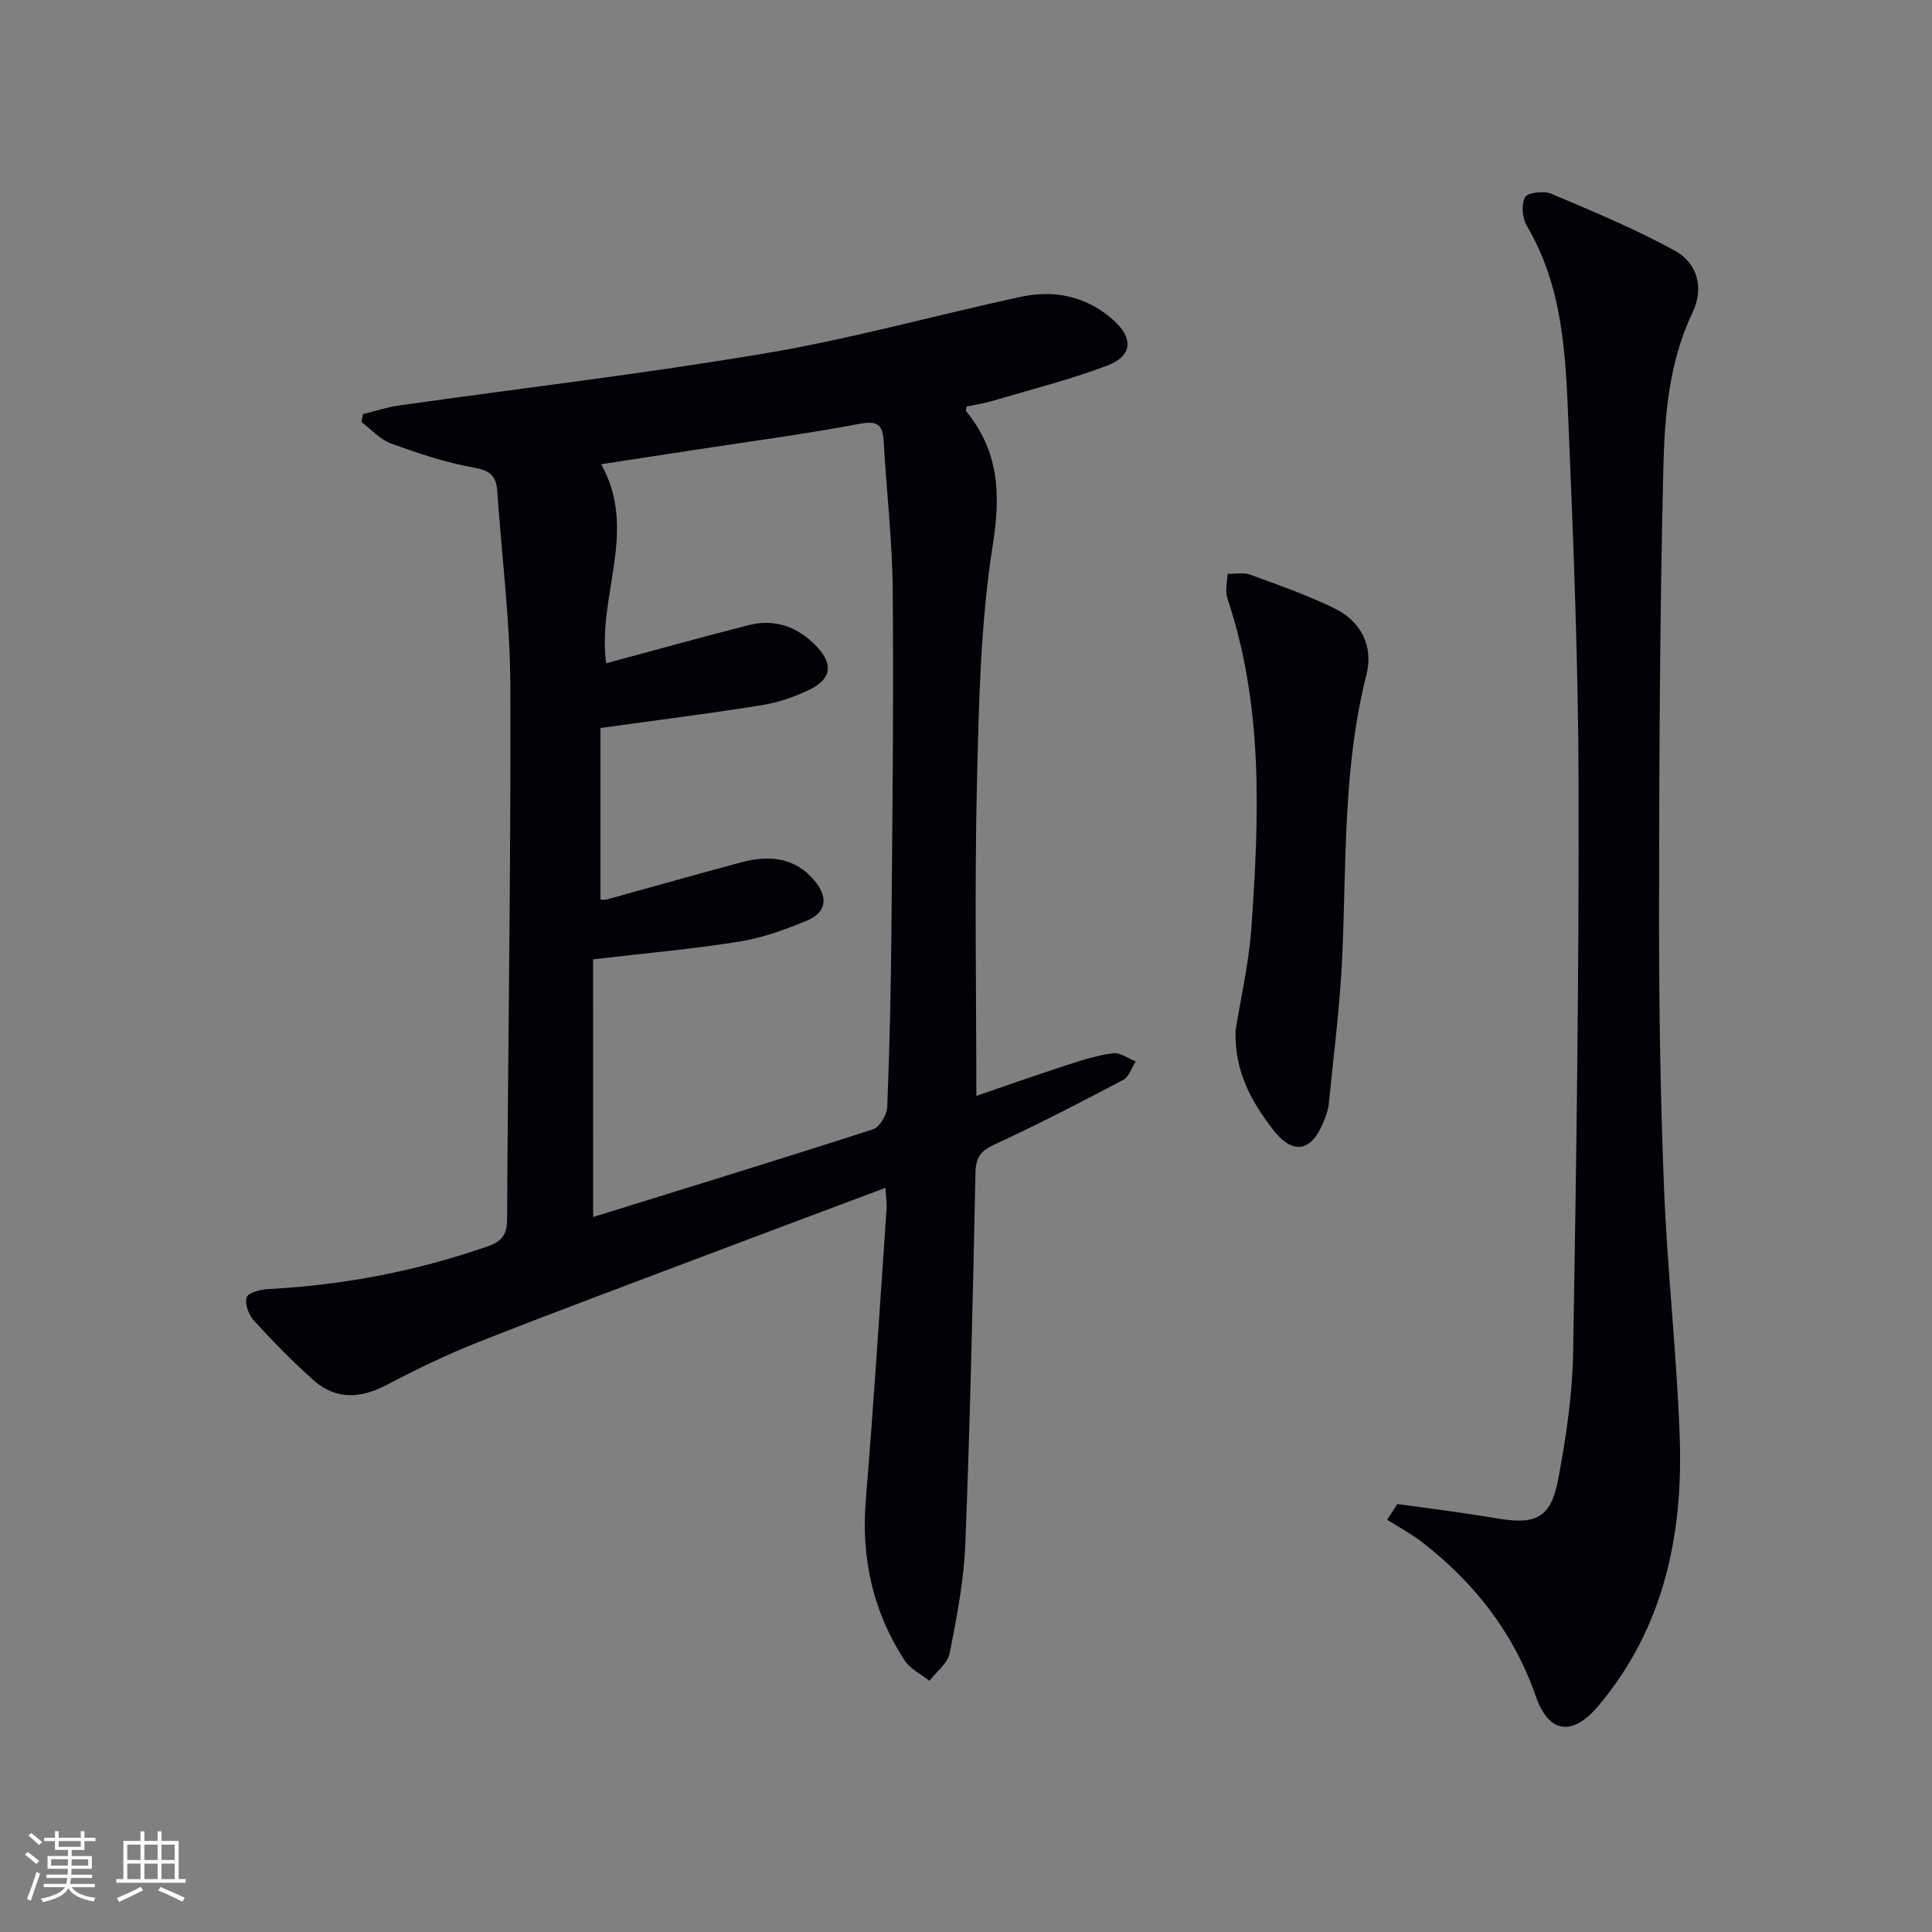
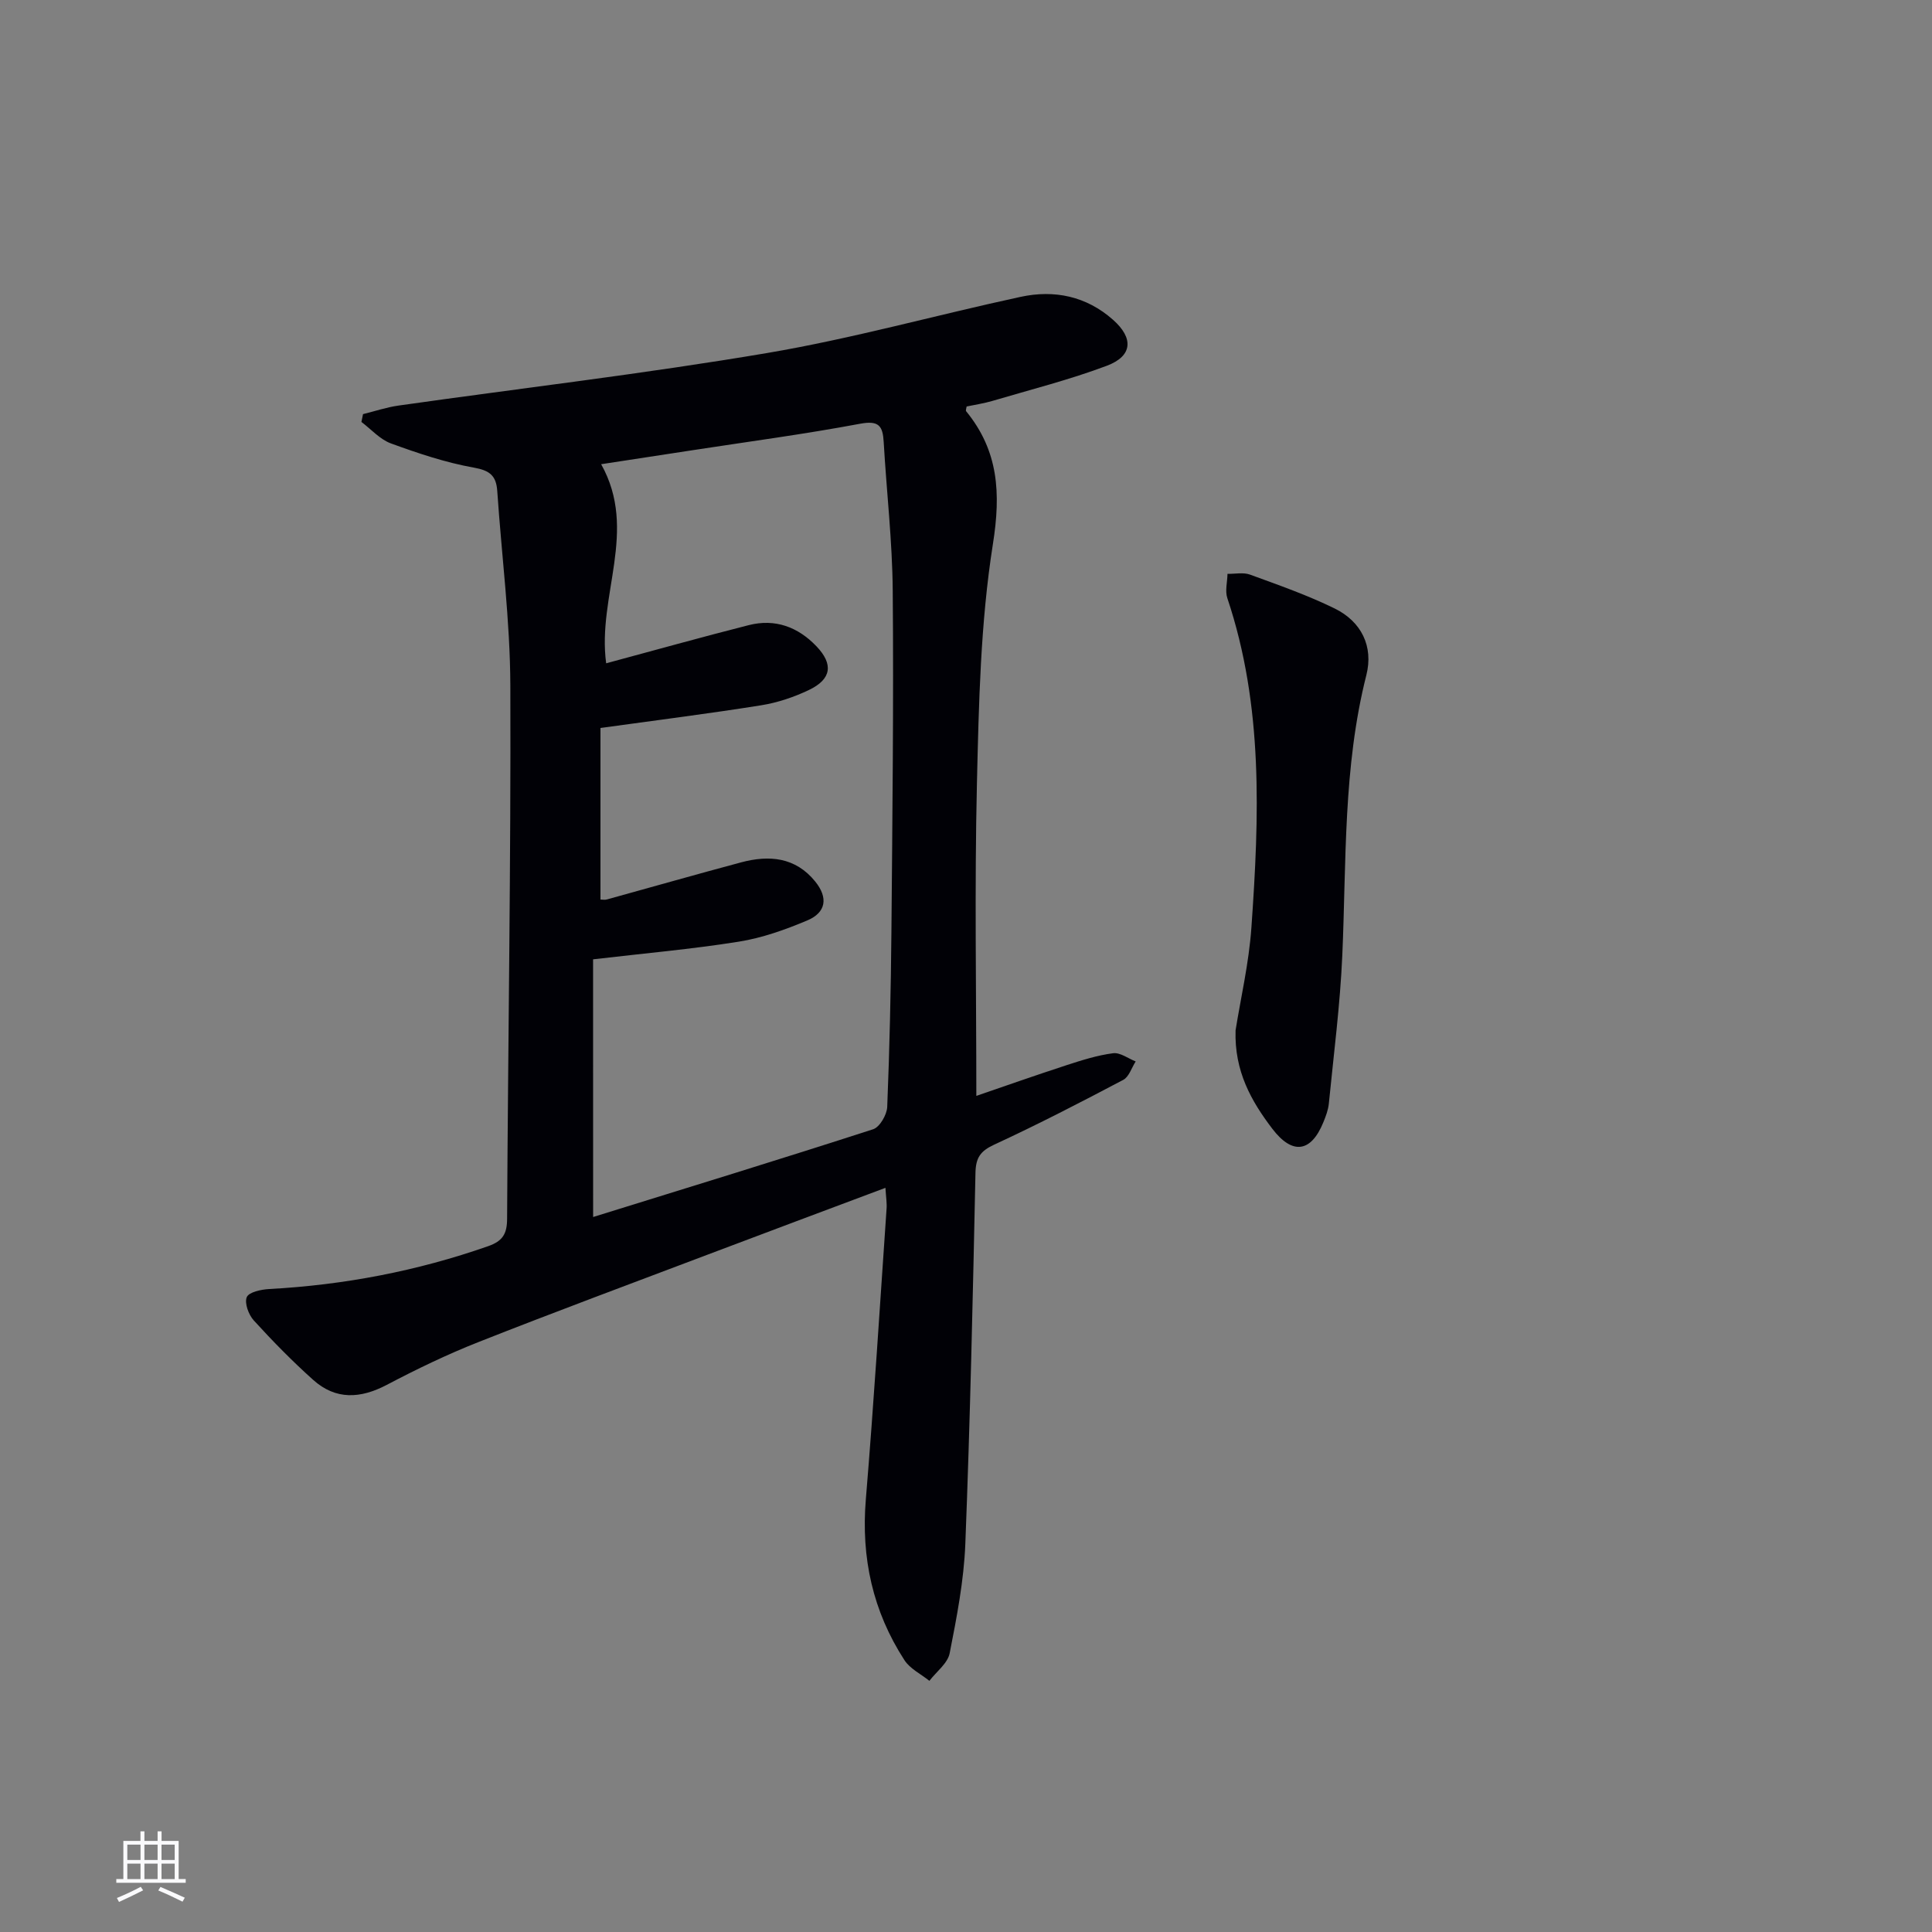
<svg xmlns="http://www.w3.org/2000/svg" enable-background="new 0 0 400 400" viewBox="0 0 400 400">
  <rect x="0" y="0" width="400" height="400" fill="#808080" stroke="none" />
  <g fill="#010106">
    <path d="m183.32 245.93c-12.69 4.76-24.77 9.27-36.84 13.84-15.84 5.99-31.72 11.89-47.47 18.11-6.48 2.56-12.79 5.61-18.95 8.85-5.45 2.86-10.55 3.14-15.21-1.03-4.32-3.87-8.4-8.03-12.31-12.32-1.07-1.18-1.96-3.59-1.45-4.82.43-1.04 2.98-1.59 4.63-1.68 15.53-.84 30.62-3.72 45.31-8.86 3.07-1.07 3.95-2.57 3.96-5.72.19-36.8.8-73.6.67-110.4-.05-13.42-1.8-26.83-2.71-40.26-.22-3.17-1.55-4.24-4.87-4.83-5.83-1.04-11.54-2.96-17.13-5-2.28-.83-4.1-2.93-6.12-4.45.11-.54.22-1.08.33-1.62 2.45-.6 4.86-1.42 7.34-1.77 25.44-3.61 50.99-6.59 76.32-10.88 17.65-2.99 34.97-7.85 52.49-11.63 6.99-1.51 13.6-.14 19.11 4.73 4.33 3.82 4.08 7.52-1.25 9.53-7.73 2.91-15.79 4.94-23.72 7.29-1.74.51-3.55.78-5.32 1.15-.05.4-.23.81-.11.97 6.72 8.22 7.22 16.96 5.55 27.51-2.58 16.34-2.92 33.09-3.31 49.69-.5 21.43-.12 42.88-.12 64.56 5.64-1.93 12.15-4.23 18.72-6.37 3.14-1.02 6.34-2.04 9.6-2.46 1.46-.19 3.11 1.09 4.67 1.7-.84 1.3-1.38 3.19-2.58 3.82-8.8 4.64-17.65 9.22-26.68 13.39-2.88 1.33-3.84 2.7-3.91 5.84-.54 25.62-1.1 51.24-2.1 76.85-.3 7.58-1.77 15.15-3.24 22.62-.41 2.1-2.75 3.82-4.2 5.72-1.75-1.41-4.01-2.49-5.17-4.29-6.55-10.11-8.99-21.19-7.99-33.26 1.66-20.03 2.91-40.09 4.29-60.14.1-1.14-.1-2.3-.23-4.38zm-60.52 6.04c19.42-6.03 38.74-11.95 57.97-18.17 1.37-.44 2.85-3 2.92-4.63.49-12.13.76-24.27.87-36.4.2-23.48.47-46.96.27-70.43-.08-10.28-1.28-20.54-1.87-30.82-.19-3.31-.97-4.52-4.87-3.79-11.57 2.17-23.25 3.72-34.89 5.51-6.01.92-12.02 1.84-18.74 2.87 7.73 13.79-.86 27.24 1.04 41.22 10.04-2.7 19.74-5.42 29.51-7.9 5.46-1.39 10.19.36 14.03 4.38 3.54 3.71 3.13 6.8-1.55 9.04-3.1 1.48-6.51 2.63-9.89 3.17-10.76 1.72-21.58 3.08-33.28 4.7v35.52c.39 0 .89.11 1.34-.02 9.25-2.55 18.48-5.19 27.75-7.67 5.81-1.56 11.28-1.11 15.38 3.97 2.7 3.34 2.26 6.4-1.66 8.05-4.54 1.91-9.32 3.62-14.16 4.39-9.76 1.56-19.64 2.42-30.18 3.66.01 17.68.01 35.28.01 53.35z" />
-     <path d="m289.31 311.4c3.5.47 7.01.92 10.51 1.42 3.45.5 6.9 1 10.34 1.58 7.92 1.33 10.96-.21 12.46-8.19 1.62-8.62 2.93-17.43 3.08-26.18.67-39.12 1.22-78.26 1.13-117.38-.06-25.11-1.06-50.24-2.11-75.33-.58-13.91-1.14-27.97-8.6-40.55-.94-1.59-1.2-4.43-.38-5.93.54-.99 3.9-1.37 5.45-.72 8.66 3.66 17.38 7.28 25.6 11.8 4.77 2.63 5.98 7.86 3.65 12.74-4.96 10.38-5.81 21.56-6.07 32.59-.74 30.79-.86 61.6-.88 92.41-.01 18.8.27 37.62 1.03 56.41.69 17.09 2.62 34.13 3.24 51.23.75 20.43-3.23 39.73-16.86 55.91-5.31 6.31-10.24 5.71-12.91-1.97-4.61-13.22-12.74-23.6-23.65-32.02-2.23-1.72-4.76-3.05-7.15-4.57.7-1.07 1.41-2.16 2.12-3.25z" />
    <path d="m255.81 213.33c1.04-6.55 2.76-13.88 3.28-21.29 1.61-22.94 2.51-45.87-4.98-68.19-.51-1.51 0-3.35.03-5.04 1.56.03 3.28-.35 4.67.16 5.91 2.16 11.89 4.25 17.52 7.01 5.54 2.72 8.06 7.86 6.56 13.79-4.84 19.1-4.13 38.59-4.98 58.01-.45 10.26-1.78 20.49-2.79 30.72-.13 1.3-.62 2.59-1.12 3.82-2.55 6.29-6.41 6.84-10.57 1.39-4.39-5.76-7.88-11.94-7.62-20.38z" />
  </g>
-   <path d="m5.17 384 .55-.58c.85.61 1.65 1.24 2.4 1.87l-.59.64c-.83-.73-1.62-1.38-2.36-1.93m1.22 9.53-.82-.34c.71-1.76 1.37-3.64 1.98-5.63.24.13.5.25.76.36-.6 1.67-1.24 3.54-1.92 5.61m-.5-13.5.57-.54c.56.44 1.31 1.06 2.26 1.87l-.64.64c-.68-.66-1.41-1.32-2.19-1.97m3.25.46h2.24v-1.36h.77v1.36h4.57v-1.36h.76v1.36h2.28v.69h-2.28v1.84h-2.64v1.26h4.18v2.64h-4.21c0 .45-.02.86-.05 1.21h4.32v.69h-4.38c-.04.34-.1.75-.19 1.22h5.15v.69h-4.82c.87 1.19 2.51 1.92 4.93 2.19-.17.32-.3.57-.37.76-2.77-.49-4.52-1.41-5.26-2.76-.56 1.26-2.3 2.23-5.24 2.9-.12-.24-.26-.48-.43-.72 2.73-.55 4.38-1.34 4.96-2.38h-4.38v-.69h4.65c.1-.38.17-.79.21-1.22h-4.32v-.69h4.4c.03-.34.05-.75.05-1.21h-4.2v-2.64h4.23v-1.26h-2.69v-1.84h-2.24zm1.46 4.46v1.29h3.45c.01-.4.02-.57.01-.53v-.32-.45h-3.46zm1.55-2.59h4.57v-1.19h-4.57zm6.11 2.59h-3.42v.77c-.01.19-.01.37-.02.53h3.44z" fill="#fafafc" />
  <path d="m32.63 379.16h.82v1.98h3.54v7.89h1.46v.78h-14.37v-.78h1.46v-7.89h3.54v-1.98h.82v1.98h2.73zm-3.49 11.48.5.73c-1.61.82-3.28 1.63-5 2.41-.13-.27-.28-.55-.44-.82 1.75-.72 3.4-1.49 4.94-2.32m-2.78-5.55h2.73v-3.18h-2.73zm0 3.95h2.73v-3.2h-2.73zm3.54-3.95h2.73v-3.18h-2.73zm0 3.95h2.73v-3.2h-2.73zm7.89 4.68c-1.84-.92-3.51-1.7-5.02-2.32l.45-.73c1.89.8 3.57 1.55 5.04 2.23zm-1.62-11.81h-2.73v3.18h2.73zm-2.73 7.13h2.73v-3.2h-2.73z" fill="#fafafc" />
</svg>